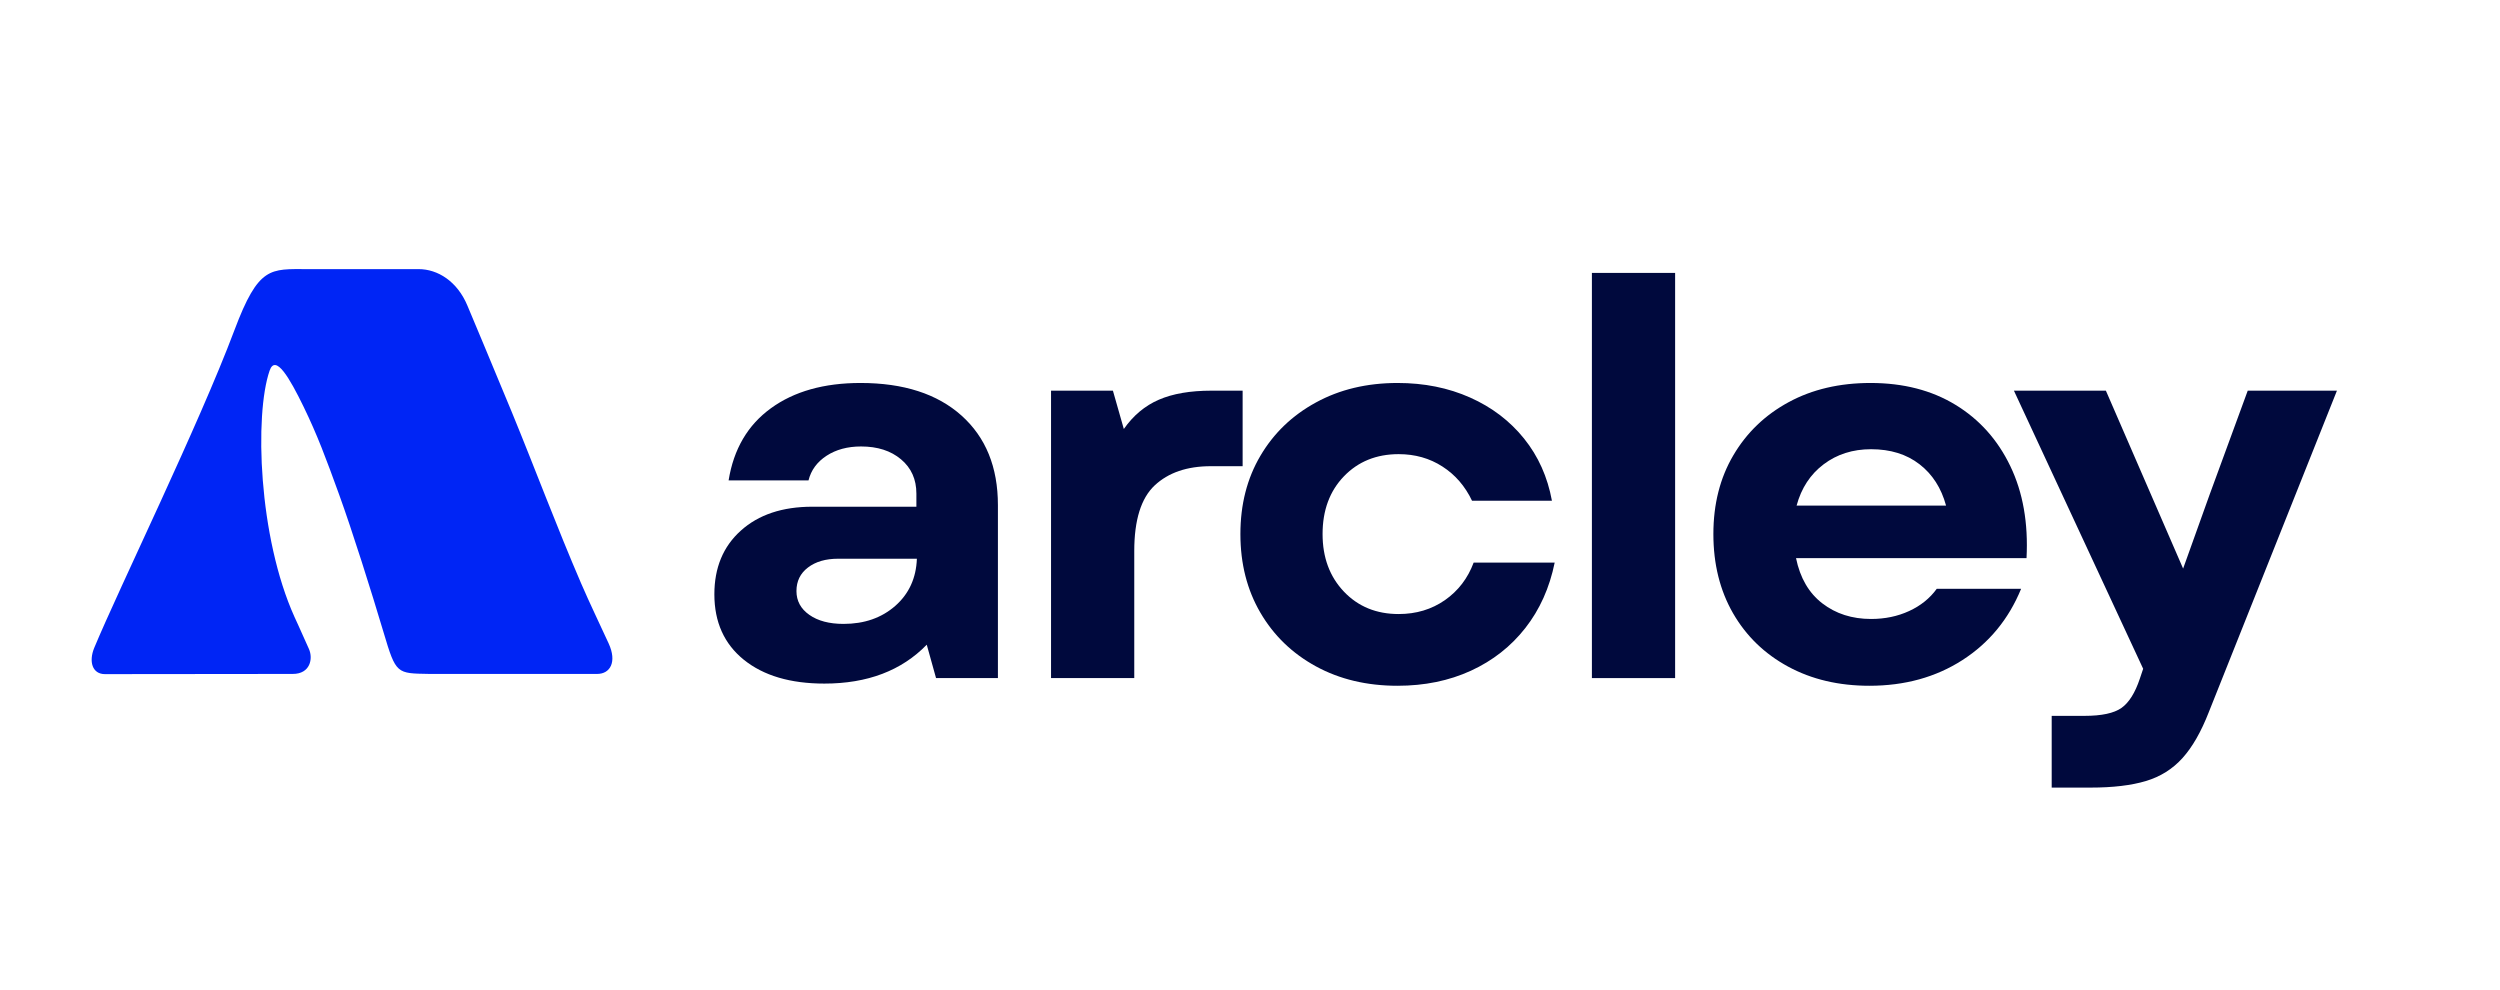
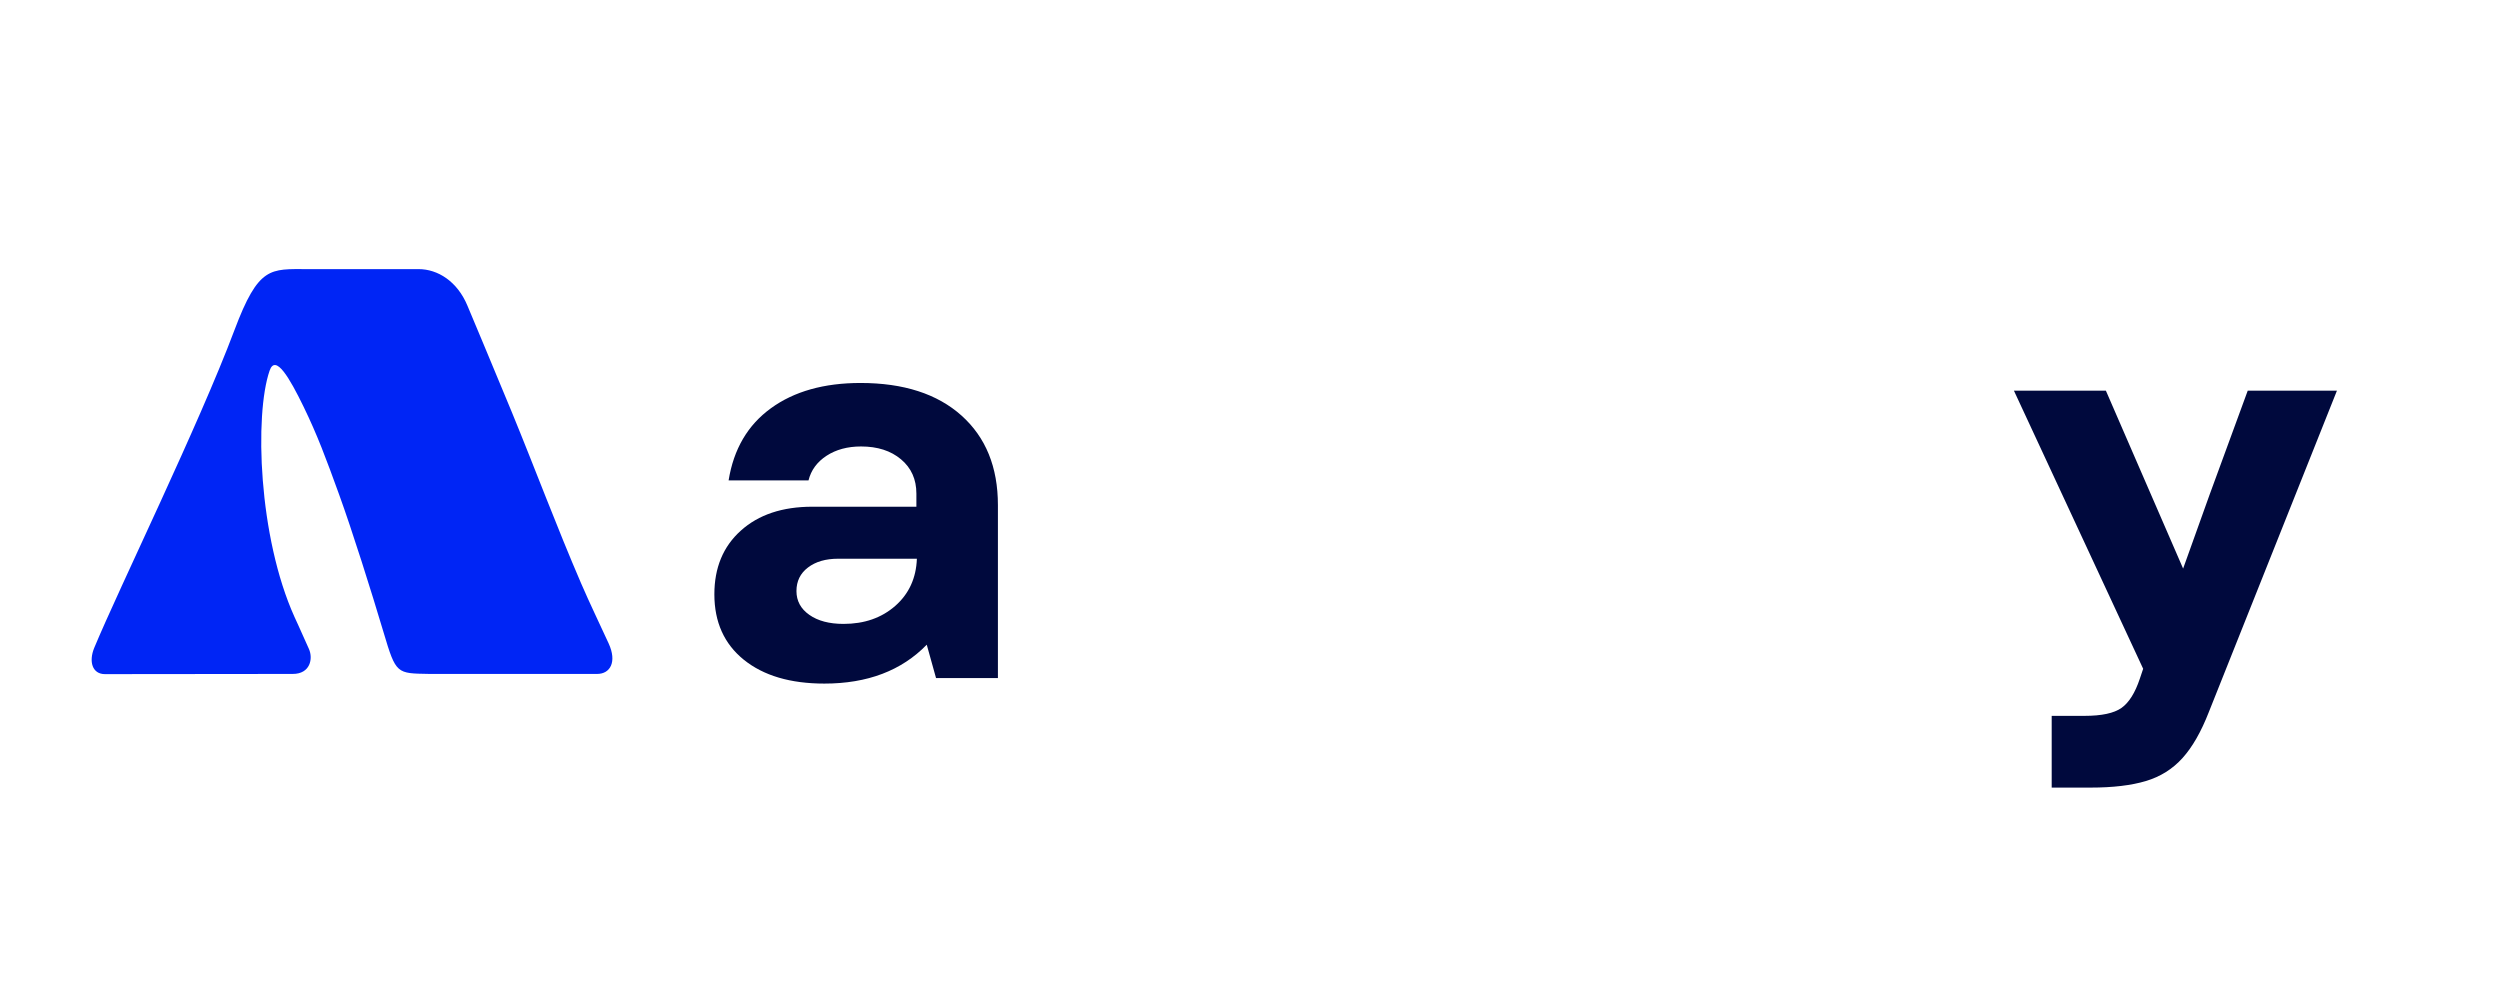
<svg xmlns="http://www.w3.org/2000/svg" width="644" zoomAndPan="magnify" viewBox="0 0 482.88 191.25" height="255" preserveAspectRatio="xMidYMid meet" version="1.2">
  <defs />
  <g id="4a8003d4d1">
    <g style="fill:#00093d;fill-opacity:1;">
      <g transform="translate(132.659, 131.007)">
        <path style="stroke:none" d="M 26.547 1.062 C 19.992 1.062 14.812 -0.469 11 -3.531 C 7.195 -6.602 5.297 -10.82 5.297 -16.188 C 5.297 -21.332 7.004 -25.438 10.422 -28.5 C 13.836 -31.57 18.438 -33.109 24.219 -33.109 L 44.328 -33.109 L 44.328 -35.641 C 44.328 -38.398 43.336 -40.609 41.359 -42.266 C 39.391 -43.922 36.816 -44.75 33.641 -44.75 C 31.023 -44.75 28.801 -44.148 26.969 -42.953 C 25.133 -41.754 23.973 -40.164 23.484 -38.188 L 8.047 -38.188 C 9.023 -44.25 11.754 -48.898 16.234 -52.141 C 20.711 -55.391 26.477 -57.016 33.531 -57.016 C 41.852 -57.016 48.359 -54.914 53.047 -50.719 C 57.734 -46.52 60.078 -40.754 60.078 -33.422 L 60.078 0 L 48.125 0 L 46.328 -6.453 C 41.461 -1.441 34.867 1.062 26.547 1.062 Z M 21.156 -16.812 C 21.156 -14.914 21.984 -13.383 23.641 -12.219 C 25.297 -11.051 27.5 -10.469 30.25 -10.469 C 34.27 -10.469 37.602 -11.629 40.25 -13.953 C 42.895 -16.285 44.285 -19.32 44.422 -23.062 L 29.203 -23.062 C 26.797 -23.062 24.852 -22.492 23.375 -21.359 C 21.895 -20.234 21.156 -18.719 21.156 -16.812 Z M 21.156 -16.812 " />
      </g>
    </g>
    <g style="fill:#00093d;fill-opacity:1;">
      <g transform="translate(194.954, 131.007)">
-         <path style="stroke:none" d="M 8.047 0 L 8.047 -55.531 L 20 -55.531 L 22.109 -48.125 C 23.941 -50.738 26.195 -52.625 28.875 -53.781 C 31.551 -54.945 34.938 -55.531 39.031 -55.531 L 45.062 -55.531 L 45.062 -40.938 L 38.922 -40.938 C 34.336 -40.938 30.723 -39.703 28.078 -37.234 C 25.441 -34.766 24.125 -30.535 24.125 -24.547 L 24.125 0 Z M 8.047 0 " />
-       </g>
+         </g>
    </g>
    <g style="fill:#00093d;fill-opacity:1;">
      <g transform="translate(235.461, 131.007)">
-         <path style="stroke:none" d="M 34.484 1.484 C 28.555 1.484 23.301 0.234 18.719 -2.266 C 14.133 -4.773 10.555 -8.234 7.984 -12.641 C 5.41 -17.047 4.125 -22.109 4.125 -27.828 C 4.125 -33.535 5.41 -38.57 7.984 -42.938 C 10.555 -47.312 14.133 -50.75 18.719 -53.25 C 23.301 -55.758 28.555 -57.016 34.484 -57.016 C 39.629 -57.016 44.301 -56.078 48.5 -54.203 C 52.695 -52.336 56.172 -49.695 58.922 -46.281 C 61.672 -42.863 63.469 -38.859 64.312 -34.266 L 48.875 -34.266 C 47.531 -37.086 45.625 -39.289 43.156 -40.875 C 40.688 -42.469 37.867 -43.266 34.703 -43.266 C 30.398 -43.266 26.875 -41.836 24.125 -38.984 C 21.375 -36.129 20 -32.41 20 -27.828 C 20 -23.305 21.375 -19.598 24.125 -16.703 C 26.875 -13.816 30.398 -12.375 34.703 -12.375 C 38.086 -12.375 41.066 -13.27 43.641 -15.062 C 46.211 -16.863 48.062 -19.281 49.188 -22.312 L 64.844 -22.312 C 63.852 -17.445 61.961 -13.234 59.172 -9.672 C 56.391 -6.117 52.883 -3.367 48.656 -1.422 C 44.426 0.516 39.703 1.484 34.484 1.484 Z M 34.484 1.484 " />
-       </g>
+         </g>
    </g>
    <g style="fill:#00093d;fill-opacity:1;">
      <g transform="translate(299.448, 131.007)">
-         <path style="stroke:none" d="M 8.047 0 L 8.047 -78.281 L 24.125 -78.281 L 24.125 0 Z M 8.047 0 " />
-       </g>
+         </g>
    </g>
    <g style="fill:#00093d;fill-opacity:1;">
      <g transform="translate(326.84, 131.007)">
-         <path style="stroke:none" d="M 34.266 1.484 C 28.348 1.484 23.113 0.25 18.562 -2.219 C 14.008 -4.688 10.461 -8.125 7.922 -12.531 C 5.391 -16.938 4.125 -22.035 4.125 -27.828 C 4.125 -33.609 5.41 -38.68 7.984 -43.047 C 10.555 -47.422 14.117 -50.844 18.672 -53.312 C 23.223 -55.781 28.492 -57.016 34.484 -57.016 C 40.828 -57.016 46.305 -55.602 50.922 -52.781 C 55.547 -49.957 59.07 -46.008 61.5 -40.938 C 63.938 -35.863 64.977 -29.941 64.625 -23.172 L 20.094 -23.172 C 20.875 -19.359 22.566 -16.445 25.172 -14.438 C 27.785 -12.426 30.926 -11.422 34.594 -11.422 C 37.27 -11.422 39.719 -11.93 41.938 -12.953 C 44.164 -13.973 45.945 -15.406 47.281 -17.25 L 63.578 -17.25 C 61.18 -11.395 57.406 -6.805 52.25 -3.484 C 47.102 -0.172 41.109 1.484 34.266 1.484 Z M 20.203 -33.328 L 49.078 -33.328 C 48.16 -36.711 46.453 -39.375 43.953 -41.312 C 41.453 -43.25 38.332 -44.219 34.594 -44.219 C 31.062 -44.219 28.008 -43.25 25.438 -41.312 C 22.863 -39.375 21.117 -36.711 20.203 -33.328 Z M 20.203 -33.328 " />
-       </g>
+         </g>
    </g>
    <g style="fill:#00093d;fill-opacity:1;">
      <g transform="translate(388.077, 131.007)">
        <path style="stroke:none" d="M 8.25 21.156 L 8.25 7.297 L 14.594 7.297 C 17.906 7.297 20.285 6.785 21.734 5.766 C 23.18 4.742 24.363 2.859 25.281 0.109 L 25.922 -1.797 L 0.953 -55.531 L 18.719 -55.531 L 33.641 -21.156 L 38.719 -35.328 L 46.125 -55.531 L 63.359 -55.531 L 38.609 6.562 C 37.129 10.363 35.438 13.32 33.531 15.438 C 31.625 17.562 29.258 19.047 26.438 19.891 C 23.625 20.734 20.066 21.156 15.766 21.156 Z M 8.25 21.156 " />
      </g>
    </g>
    <path style=" stroke:none;fill-rule:nonzero;fill:#0025f5;fill-opacity:1;" d="M 98.844 79.672 C 96.012 72.781 90.242 59.043 90.242 59.043 C 88.293 54.367 84.531 51.992 80.793 51.992 L 59.387 51.992 C 52.137 51.992 49.898 51.363 45.223 63.812 C 38.344 82.137 23.031 113.426 18.137 125.184 C 17.059 127.82 17.773 130.234 20.203 130.242 L 56.496 130.203 C 59.875 130.215 60.457 127.254 59.633 125.395 C 57.902 121.488 56.844 119.211 56.844 119.211 C 49.855 103.738 49.09 80.152 52.023 71.621 C 53.168 68.293 55.922 73.094 58.582 78.555 C 61.238 84.016 62.926 88.551 65.461 95.555 C 68 102.559 71.648 114.125 74.055 122.203 C 76.457 130.285 76.57 130.086 82.875 130.203 L 115.316 130.203 C 117.809 130.203 119.184 127.91 117.531 124.312 C 115.758 120.441 113.895 116.605 112.207 112.695 C 107.504 101.793 103.355 90.656 98.844 79.672 Z M 98.844 79.672 " />
  </g>
</svg>